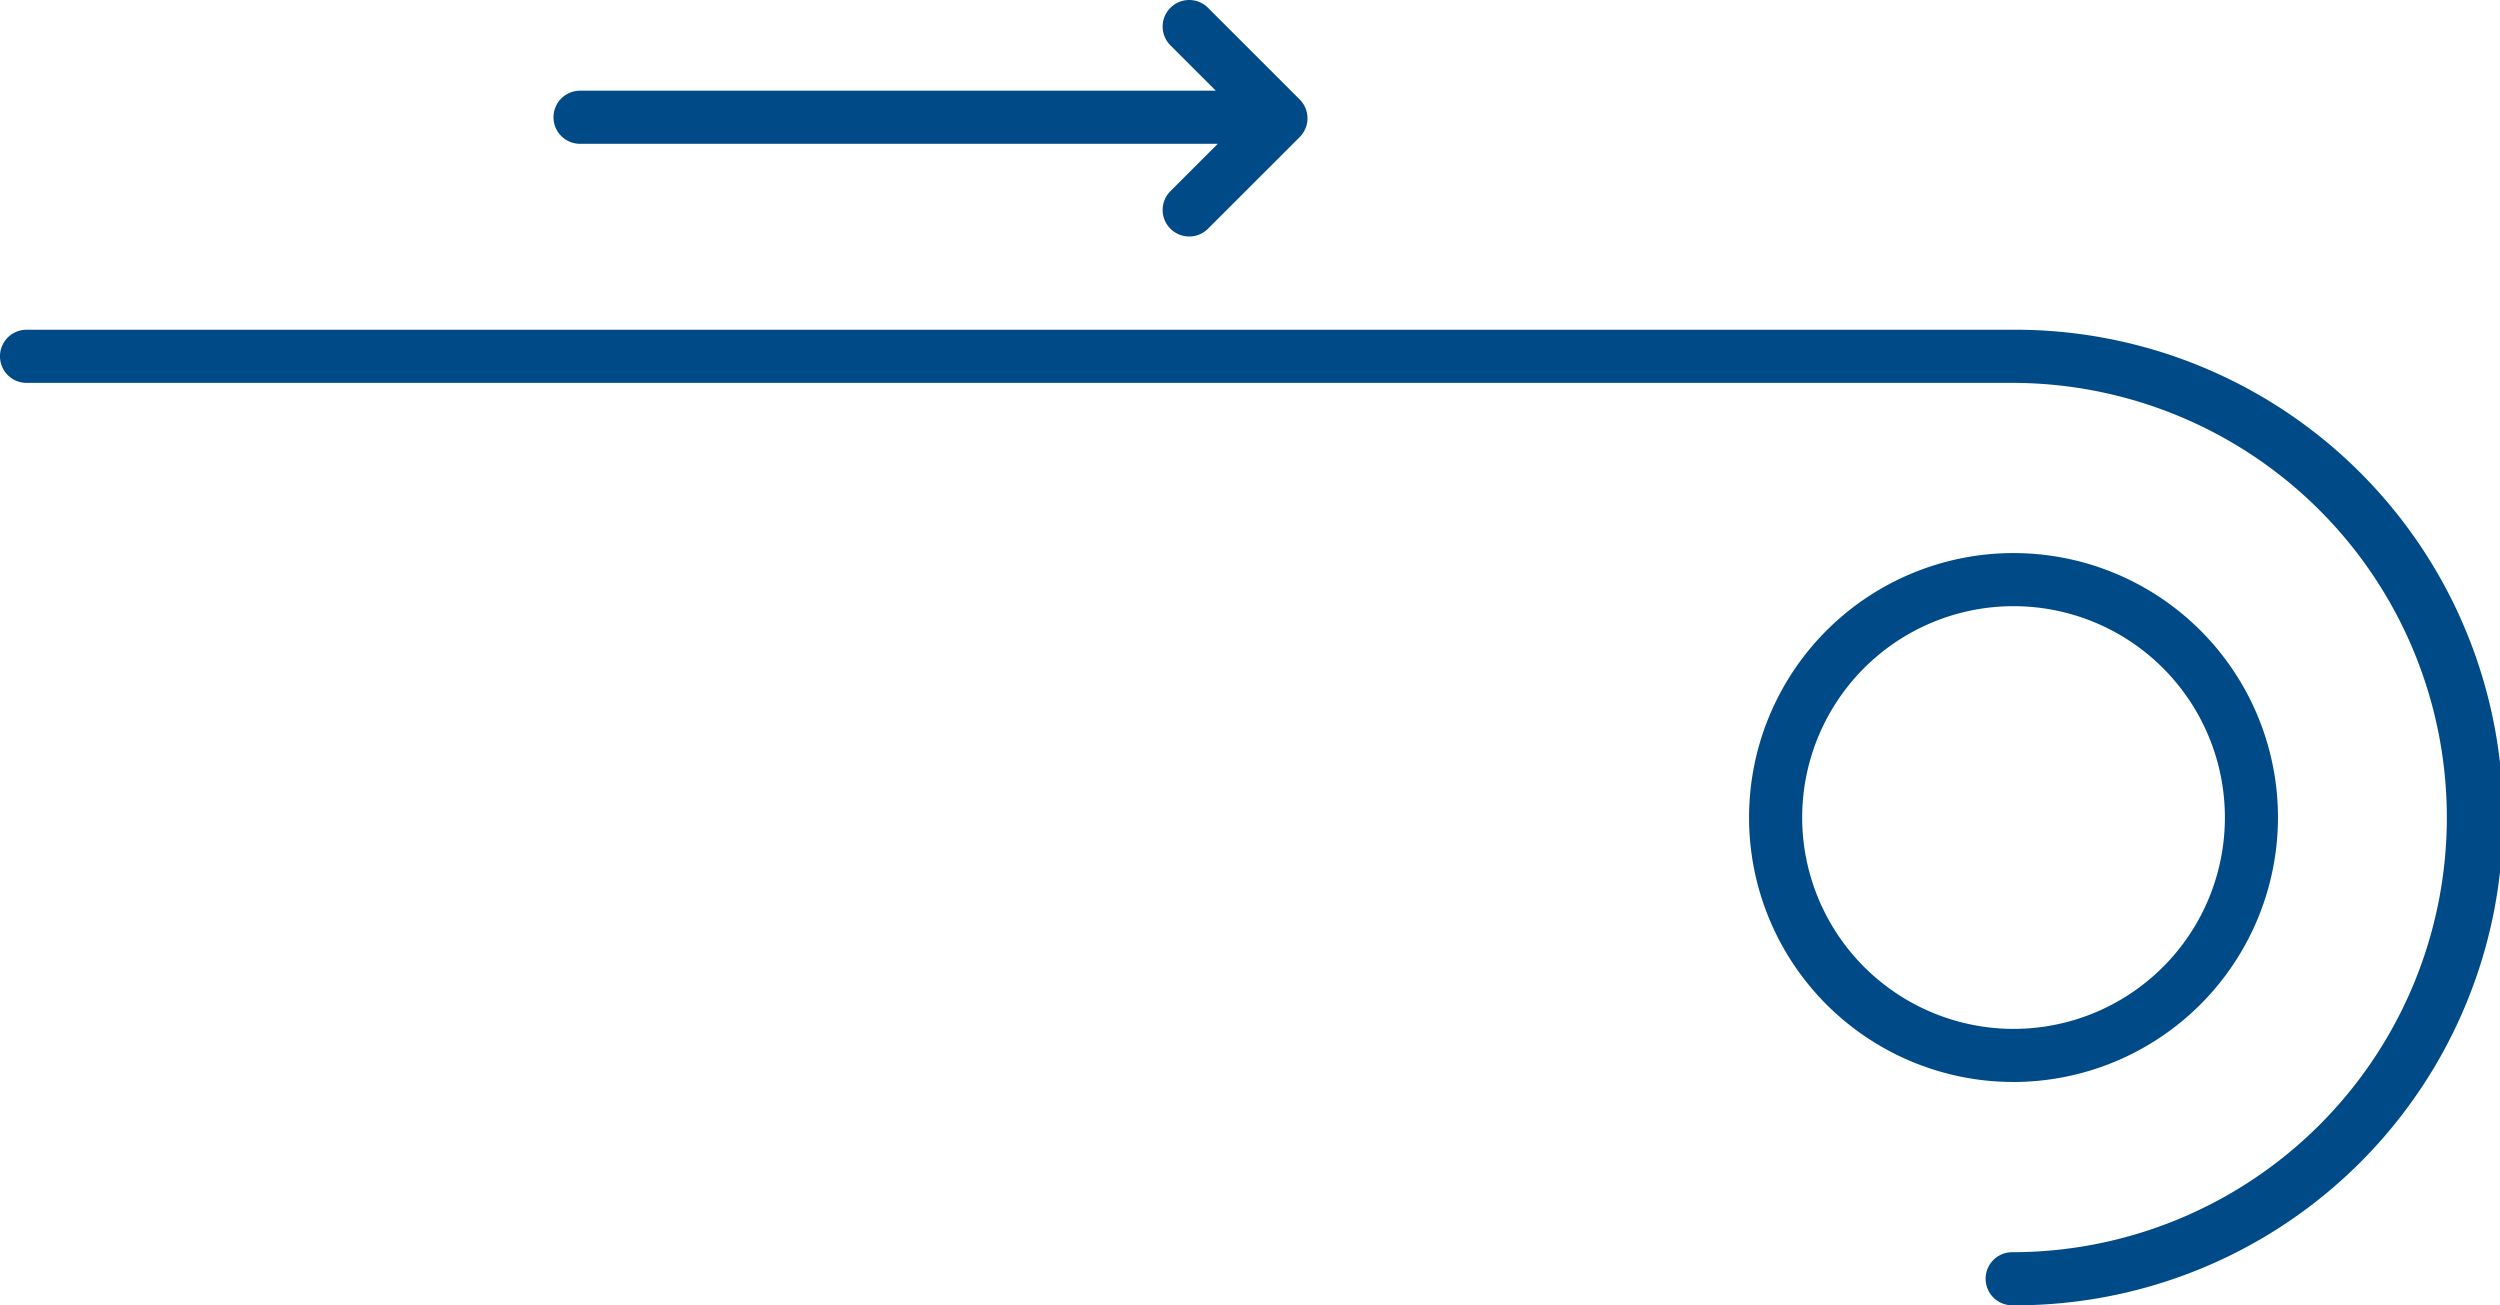
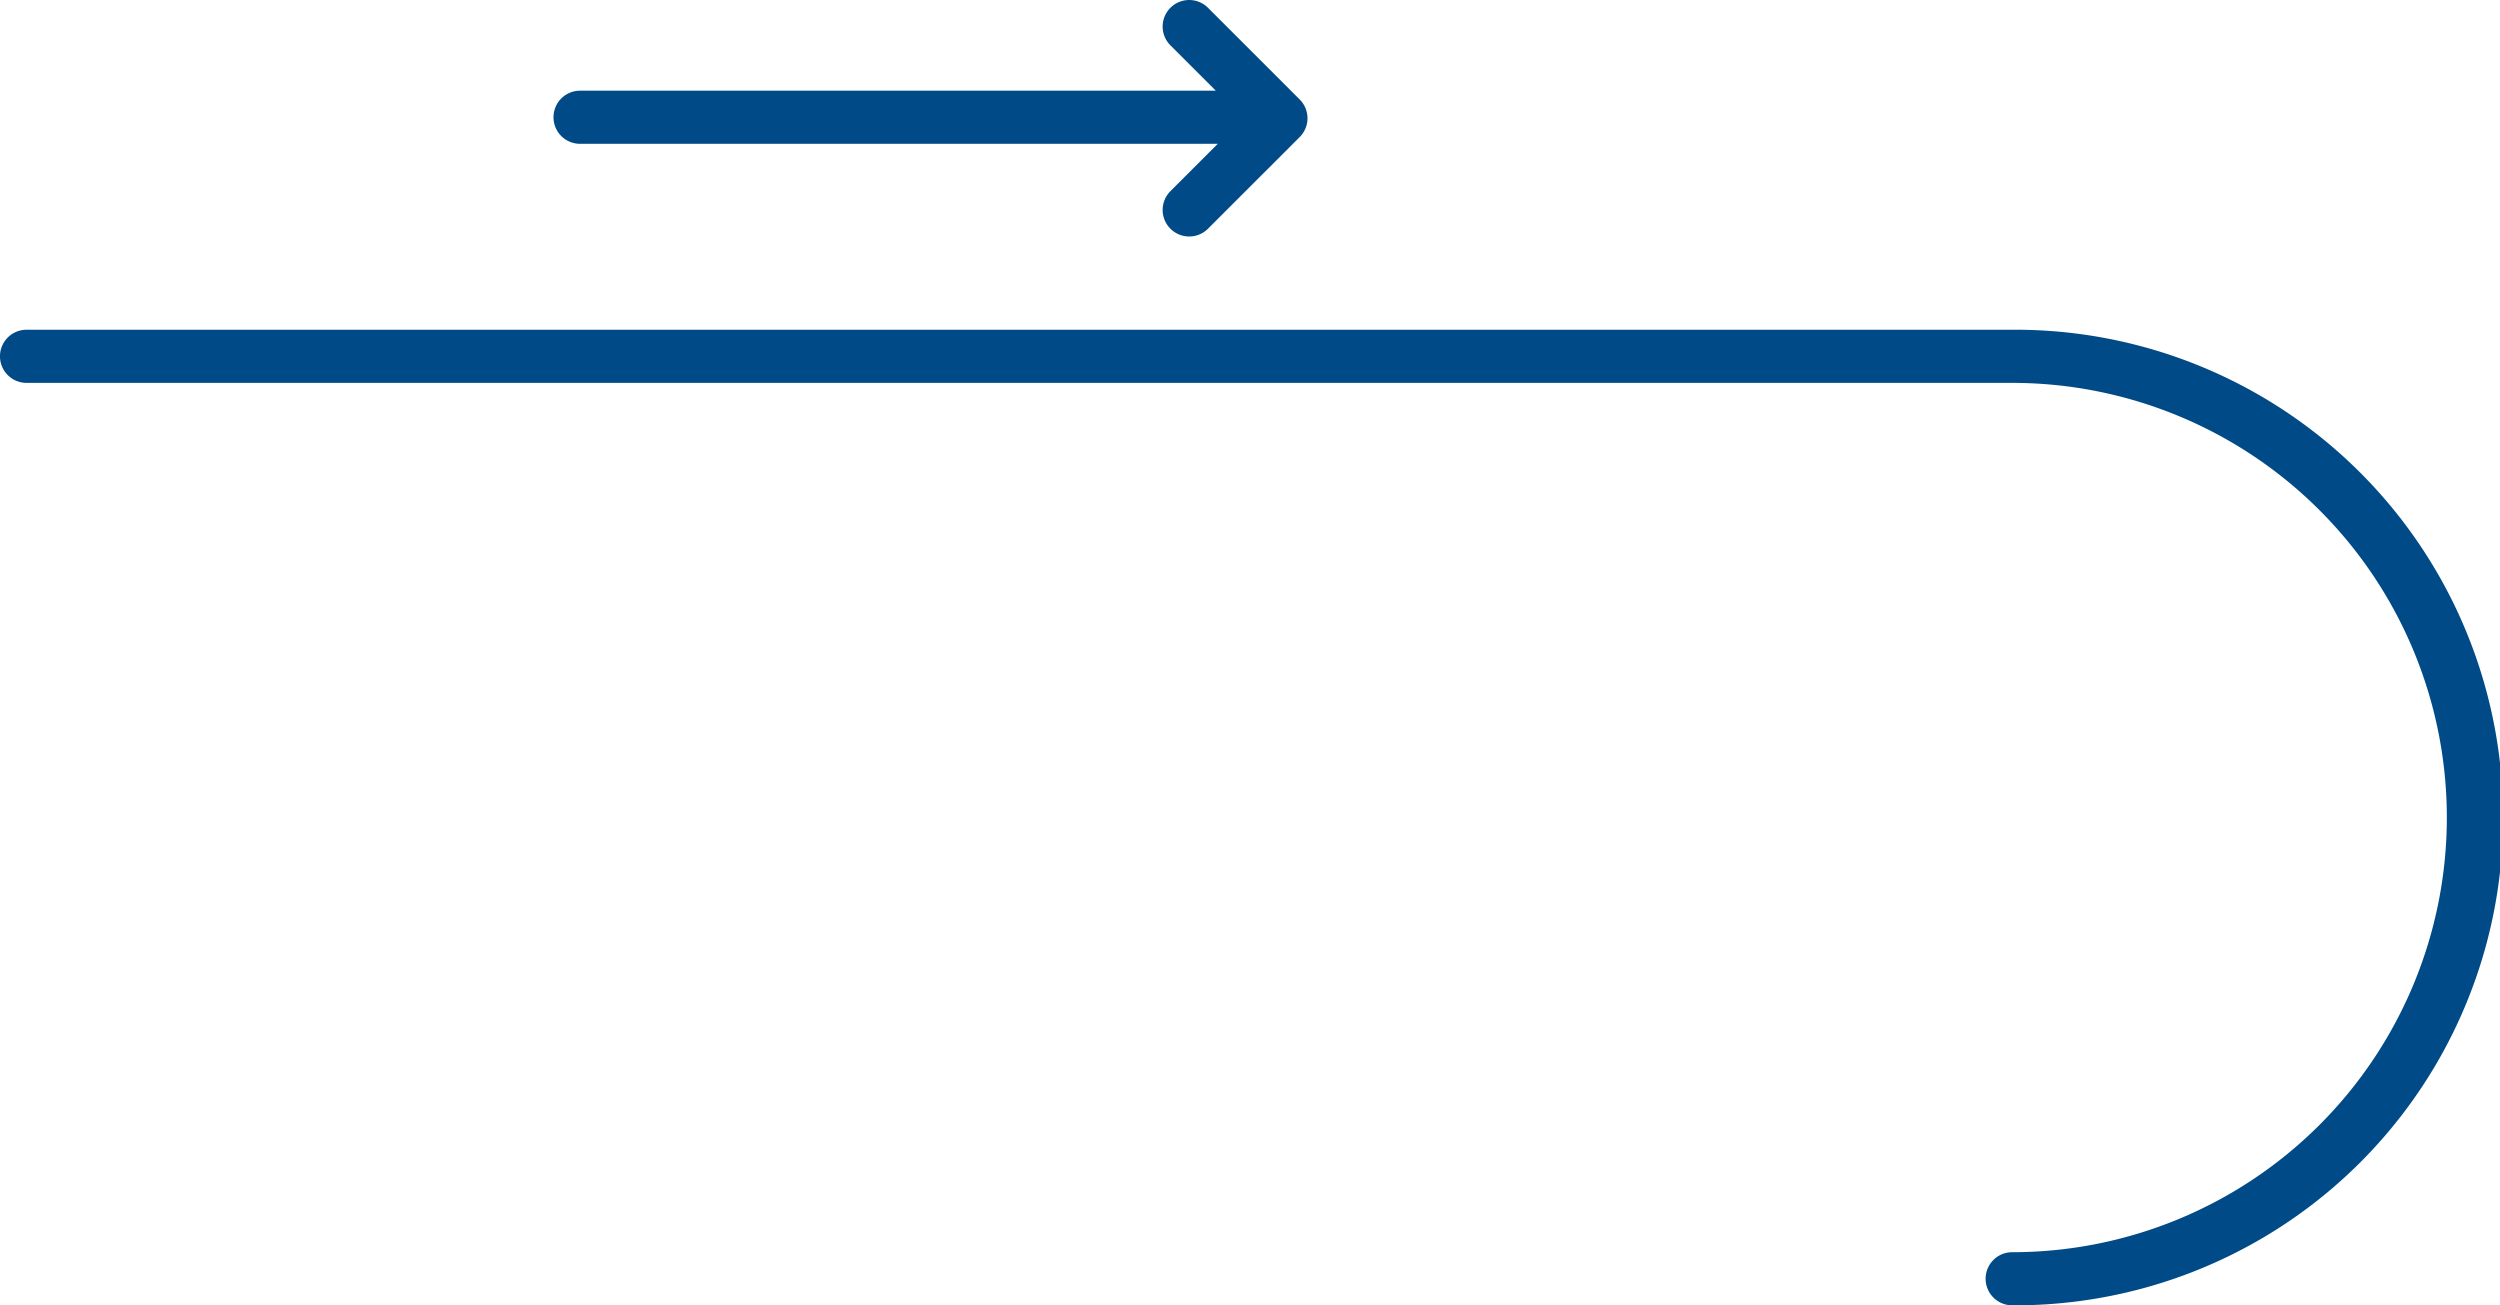
<svg xmlns="http://www.w3.org/2000/svg" width="125.796" height="65.681" viewBox="0 0 125.796 65.681">
  <defs>
    <style>.a{fill:#004b87;}</style>
  </defs>
  <path class="a" d="M915.626,1045.538h32.088l-2.382,2.382a1.336,1.336,0,1,0,1.89,1.89l4.615-4.613a1.336,1.336,0,0,0,0-1.89l-4.615-4.614a1.336,1.336,0,0,0-1.89,1.89l2.283,2.281H915.626a1.337,1.337,0,0,0,0,2.674Z" transform="translate(-886.438 -1038.301)" />
  <path class="a" d="M1000.947,1046.993H901.034a1.337,1.337,0,0,0,0,2.674h99.913a21.871,21.871,0,1,1,0,43.743,1.336,1.336,0,0,0,0,2.672,24.545,24.545,0,1,0,0-49.089Z" transform="translate(-899.698 -1030.401)" />
-   <path class="a" d="M972.421,1066.189a13.307,13.307,0,1,0-13.308,13.306A13.324,13.324,0,0,0,972.421,1066.189Zm-23.941,0a10.635,10.635,0,1,1,10.634,10.634A10.646,10.646,0,0,1,948.479,1066.189Z" transform="translate(-857.797 -1025.051)" />
</svg>